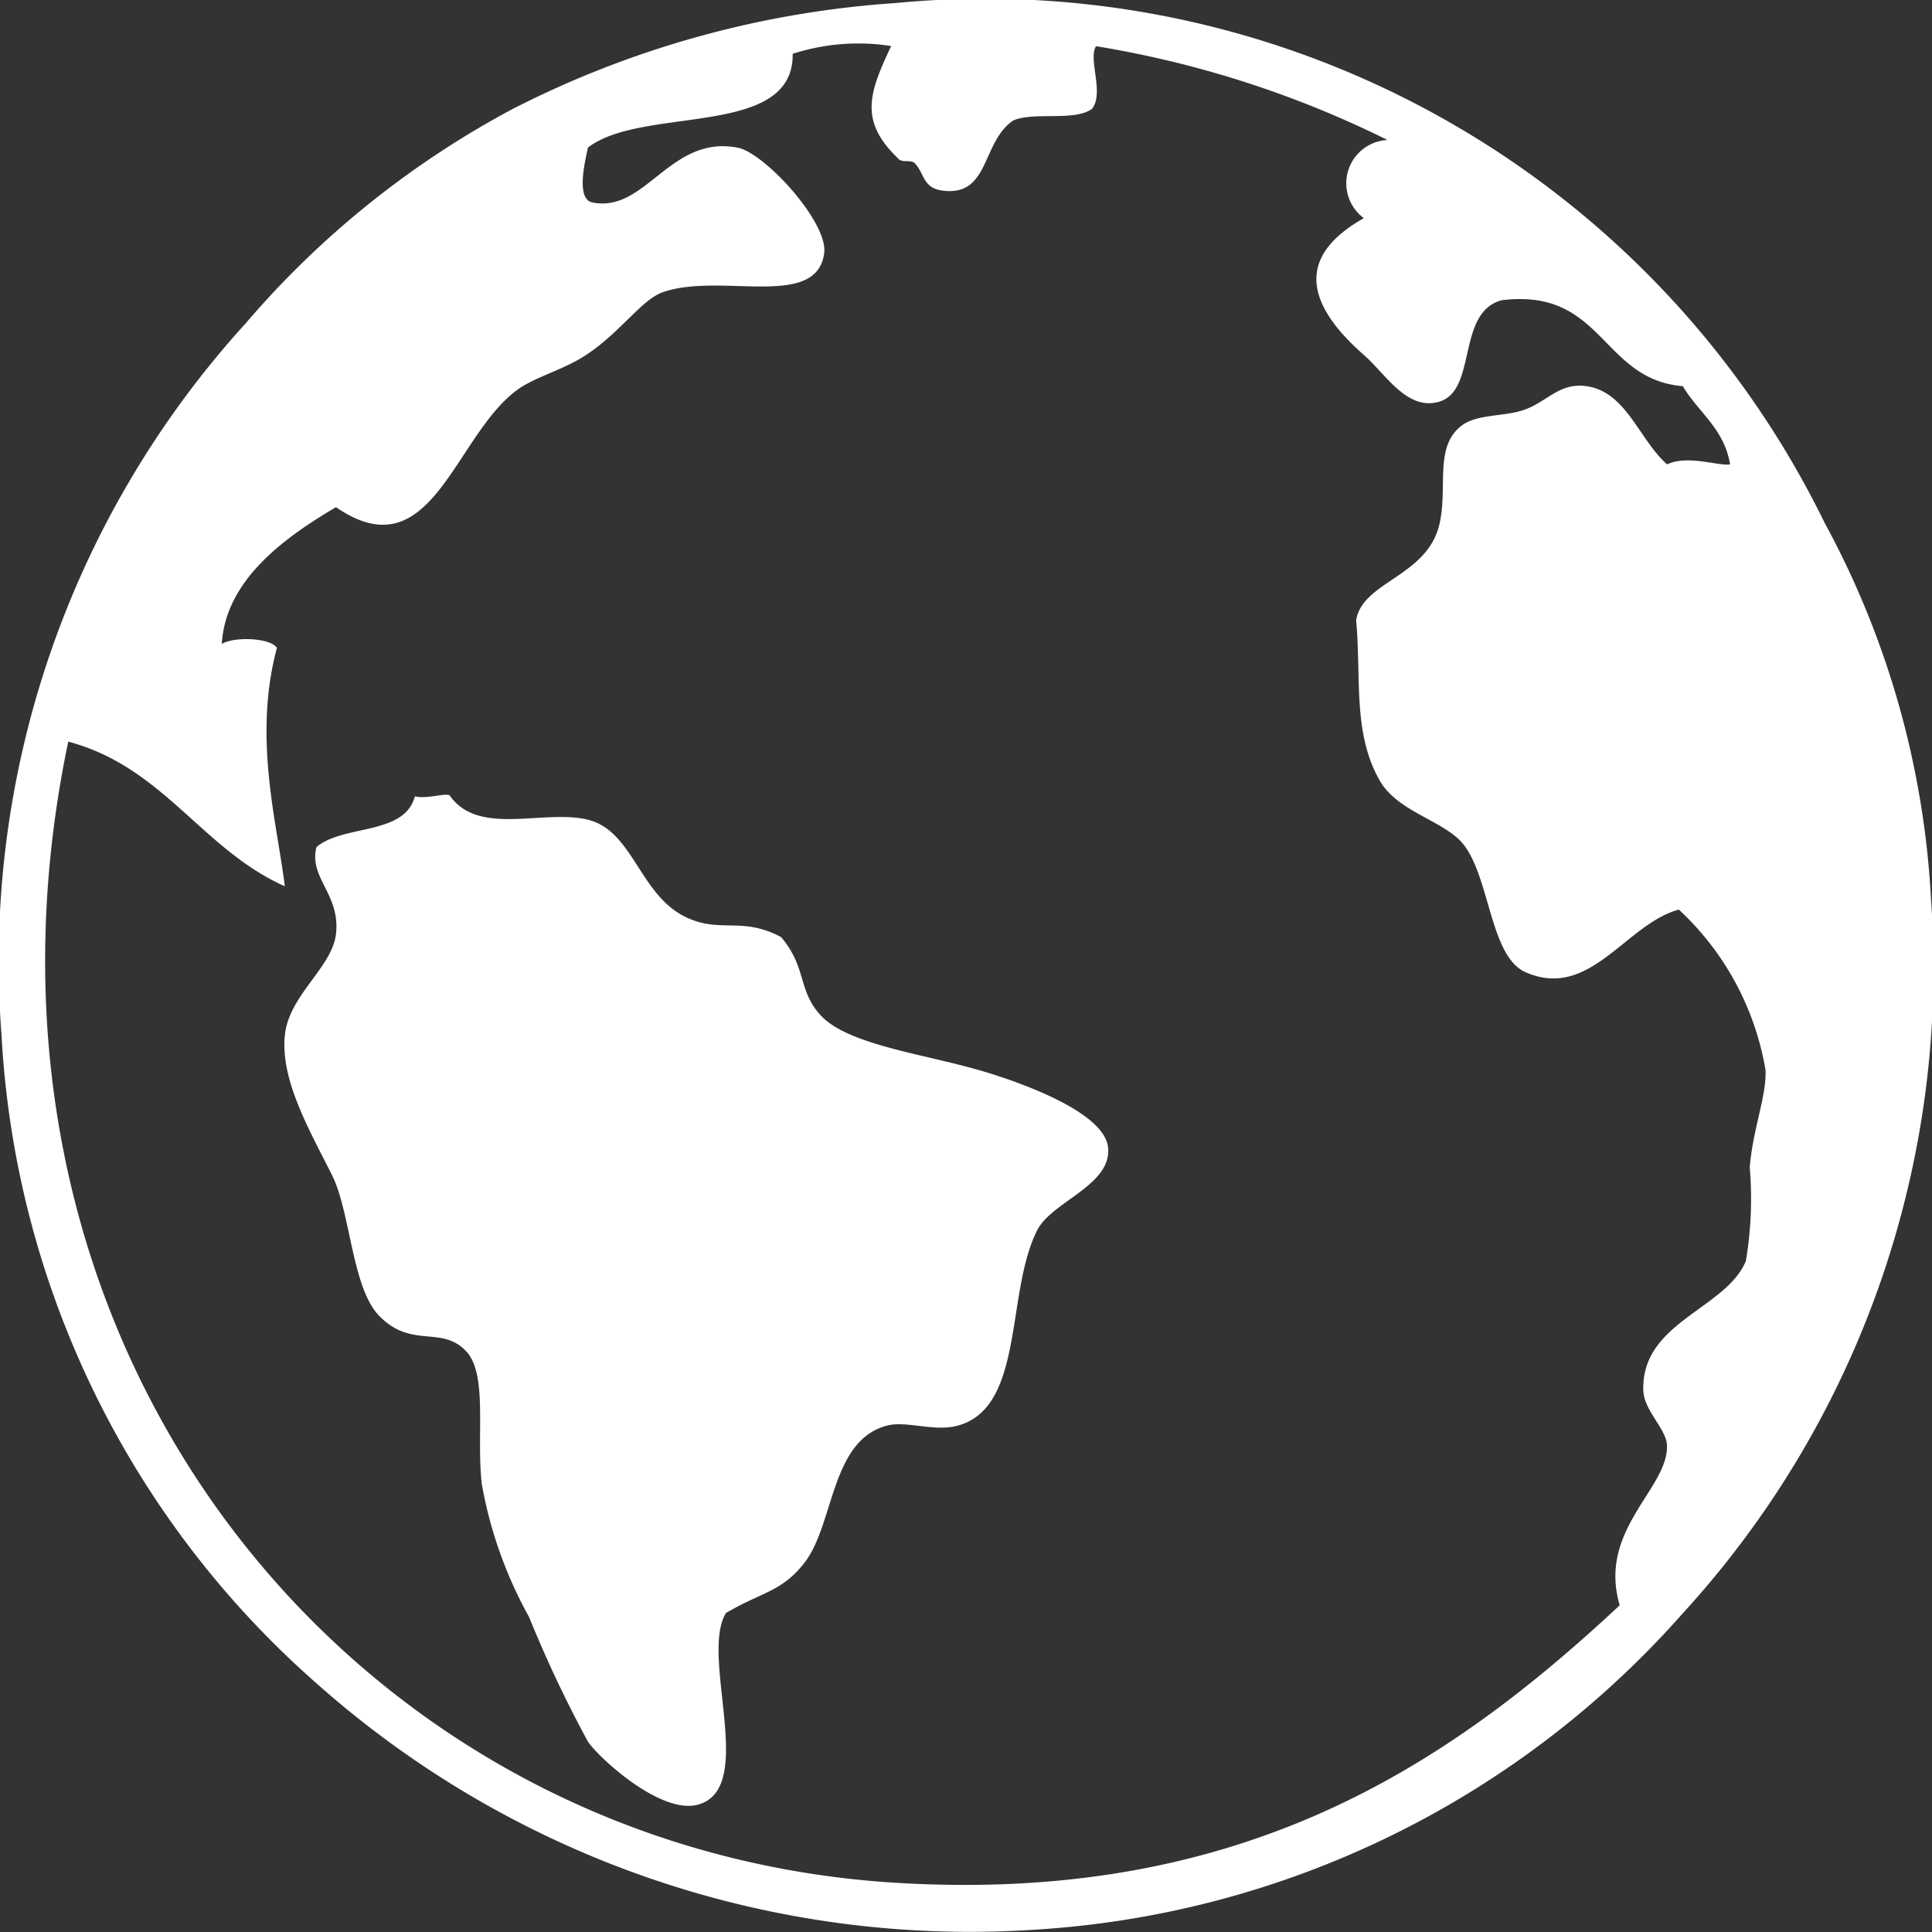
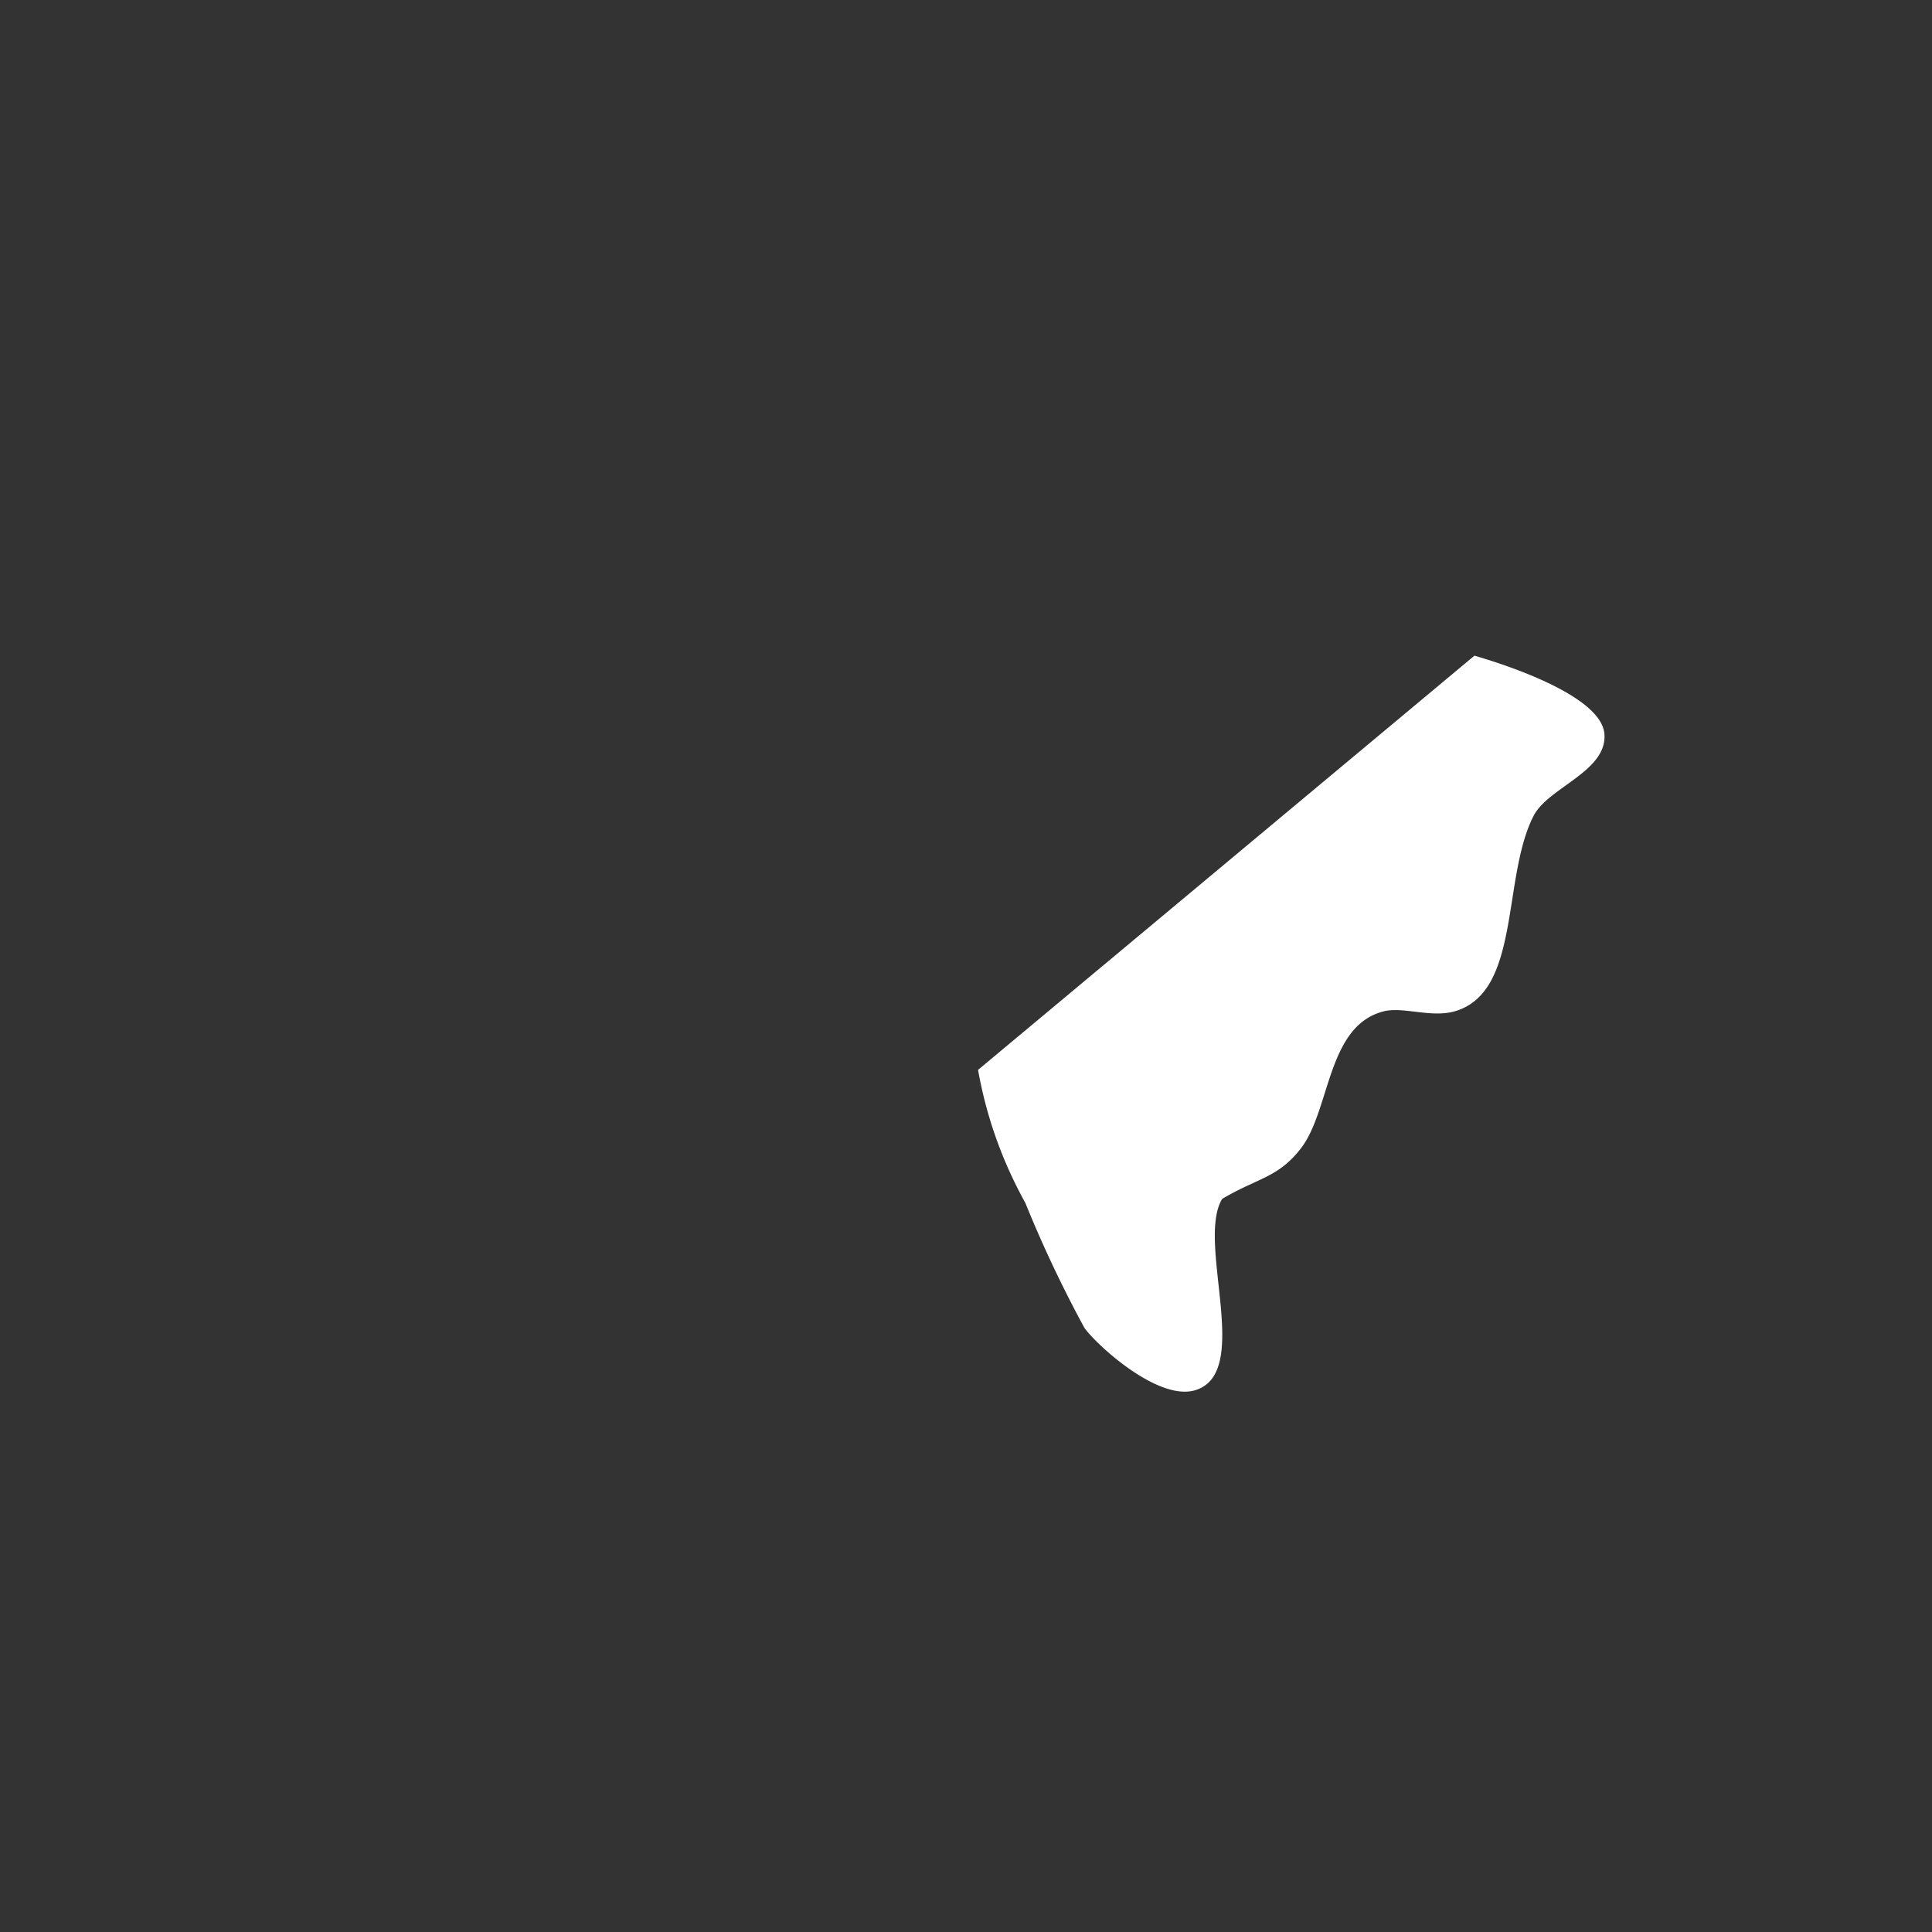
<svg xmlns="http://www.w3.org/2000/svg" width="44.078" height="44.078" viewBox="0 0 44.078 44.078">
  <rect x="0" y="0" width="44.078" height="44.078" fill="#333333" stroke="none" />
  <g id="noun-earth-74651" transform="translate(-59.972 -59.995)">
-     <path id="Path_223" data-name="Path 223" d="M234.819,510.554c-1.276-.369-2.982-.579-3.594-1.248-.523-.571-.31-1.089-.9-1.782-.894-.475-1.376-.082-2.156-.447-1.073-.5-1.213-1.972-2.246-2.229-1-.249-2.482.381-3.144-.535-.031-.111-.518.073-.809,0-.236.9-1.636.635-2.246,1.16-.174.705.537,1.06.449,1.96-.075.774-1.066,1.4-1.168,2.318-.114,1.03.574,2.2,1.078,3.211.423.851.45,2.572,1.078,3.209.741.753,1.414.206,1.977.8.5.528.231,1.889.359,3.032a9.733,9.733,0,0,0,1.078,3.033,28.058,28.058,0,0,0,1.348,2.852c.286.4,1.676,1.666,2.515,1.427,1.344-.382.026-3.382.629-4.369.809-.481,1.279-.479,1.8-1.158.674-.883.589-2.794,1.886-3.121.439-.111,1.08.153,1.617,0,1.518-.432,1.074-3.034,1.8-4.457.333-.654,1.687-1.015,1.617-1.873-.066-.81-1.967-1.495-2.965-1.784Z" transform="translate(-152.533 -426.15)" fill="#fff" />
-     <path id="Path_224" data-name="Path 224" d="M104.026,80.481a20.2,20.2,0,0,0-2.426-8.559A21.314,21.314,0,0,0,80.4,60.065a22.463,22.463,0,0,0-8.714,2.407,21.021,21.021,0,0,0-6.109,4.9A21.634,21.634,0,0,0,60.006,83.6a21.206,21.206,0,0,0,7.187,14.8,22.43,22.43,0,0,0,16.44,5.617A21.457,21.457,0,0,0,98.366,96.8a21.8,21.8,0,0,0,5.66-16.316ZM99.8,88.773c-.459,1.09-2.386,1.387-2.336,2.943.015.464.523.877.539,1.248.044.991-1.587,1.923-1.078,3.655-3.91,3.65-8.618,6.818-16.53,6.33-12.379-.762-21.757-12.2-18.866-26.034,2.174.577,3.041,2.451,4.941,3.3-.171-1.423-.732-3.386-.18-5.439-.155-.236-.992-.26-1.258-.088.084-1.463,1.44-2.435,2.605-3.122,2.179,1.5,2.689-1.614,4.133-2.674.369-.273.968-.437,1.437-.714.867-.513,1.37-1.334,1.886-1.516,1.314-.462,3.509.41,3.683-.892.094-.7-1.361-2.291-1.977-2.407-1.551-.293-2.1,1.512-3.324,1.248-.375-.094-.14-.994-.09-1.248,1.246-.967,4.7-.2,4.672-2.14a4.856,4.856,0,0,1,2.246-.178c-.5,1.07-.747,1.711.18,2.585.084.078.281.005.36.089.224.239.183.565.629.624,1.088.143.884-1.1,1.617-1.6.482-.205,1.406.028,1.8-.267.28-.372-.1-1.142.09-1.427a23.466,23.466,0,0,1,6.648,2.14.989.989,0,0,0-.539,1.783c-1.616.91-1.261,2.015,0,3.121.506.444.978,1.27,1.707,1.07.892-.245.393-2.038,1.437-2.318,2.324-.286,2.259,1.8,4.133,1.961.356.6.943.966,1.078,1.784-.247.046-.97-.226-1.437,0C97.345,70,97.069,68.9,96.121,68.8c-.576-.059-.844.346-1.347.535-.449.169-1.085.1-1.437.358-.674.484-.31,1.463-.539,2.317-.308,1.147-1.754,1.265-1.886,2.14.12,1.309-.083,2.57.539,3.655.407.711,1.448.91,1.886,1.427.627.741.621,2.582,1.437,2.942,1.471.651,2.286-1.1,3.5-1.427a6.453,6.453,0,0,1,1.977,3.655c.033.578-.292,1.359-.359,2.229a8.507,8.507,0,0,1-.09,2.14Z" transform="translate(0 0)" fill="#fff" />
+     <path id="Path_223" data-name="Path 223" d="M234.819,510.554a9.733,9.733,0,0,0,1.078,3.033,28.058,28.058,0,0,0,1.348,2.852c.286.4,1.676,1.666,2.515,1.427,1.344-.382.026-3.382.629-4.369.809-.481,1.279-.479,1.8-1.158.674-.883.589-2.794,1.886-3.121.439-.111,1.08.153,1.617,0,1.518-.432,1.074-3.034,1.8-4.457.333-.654,1.687-1.015,1.617-1.873-.066-.81-1.967-1.495-2.965-1.784Z" transform="translate(-152.533 -426.15)" fill="#fff" />
  </g>
</svg>